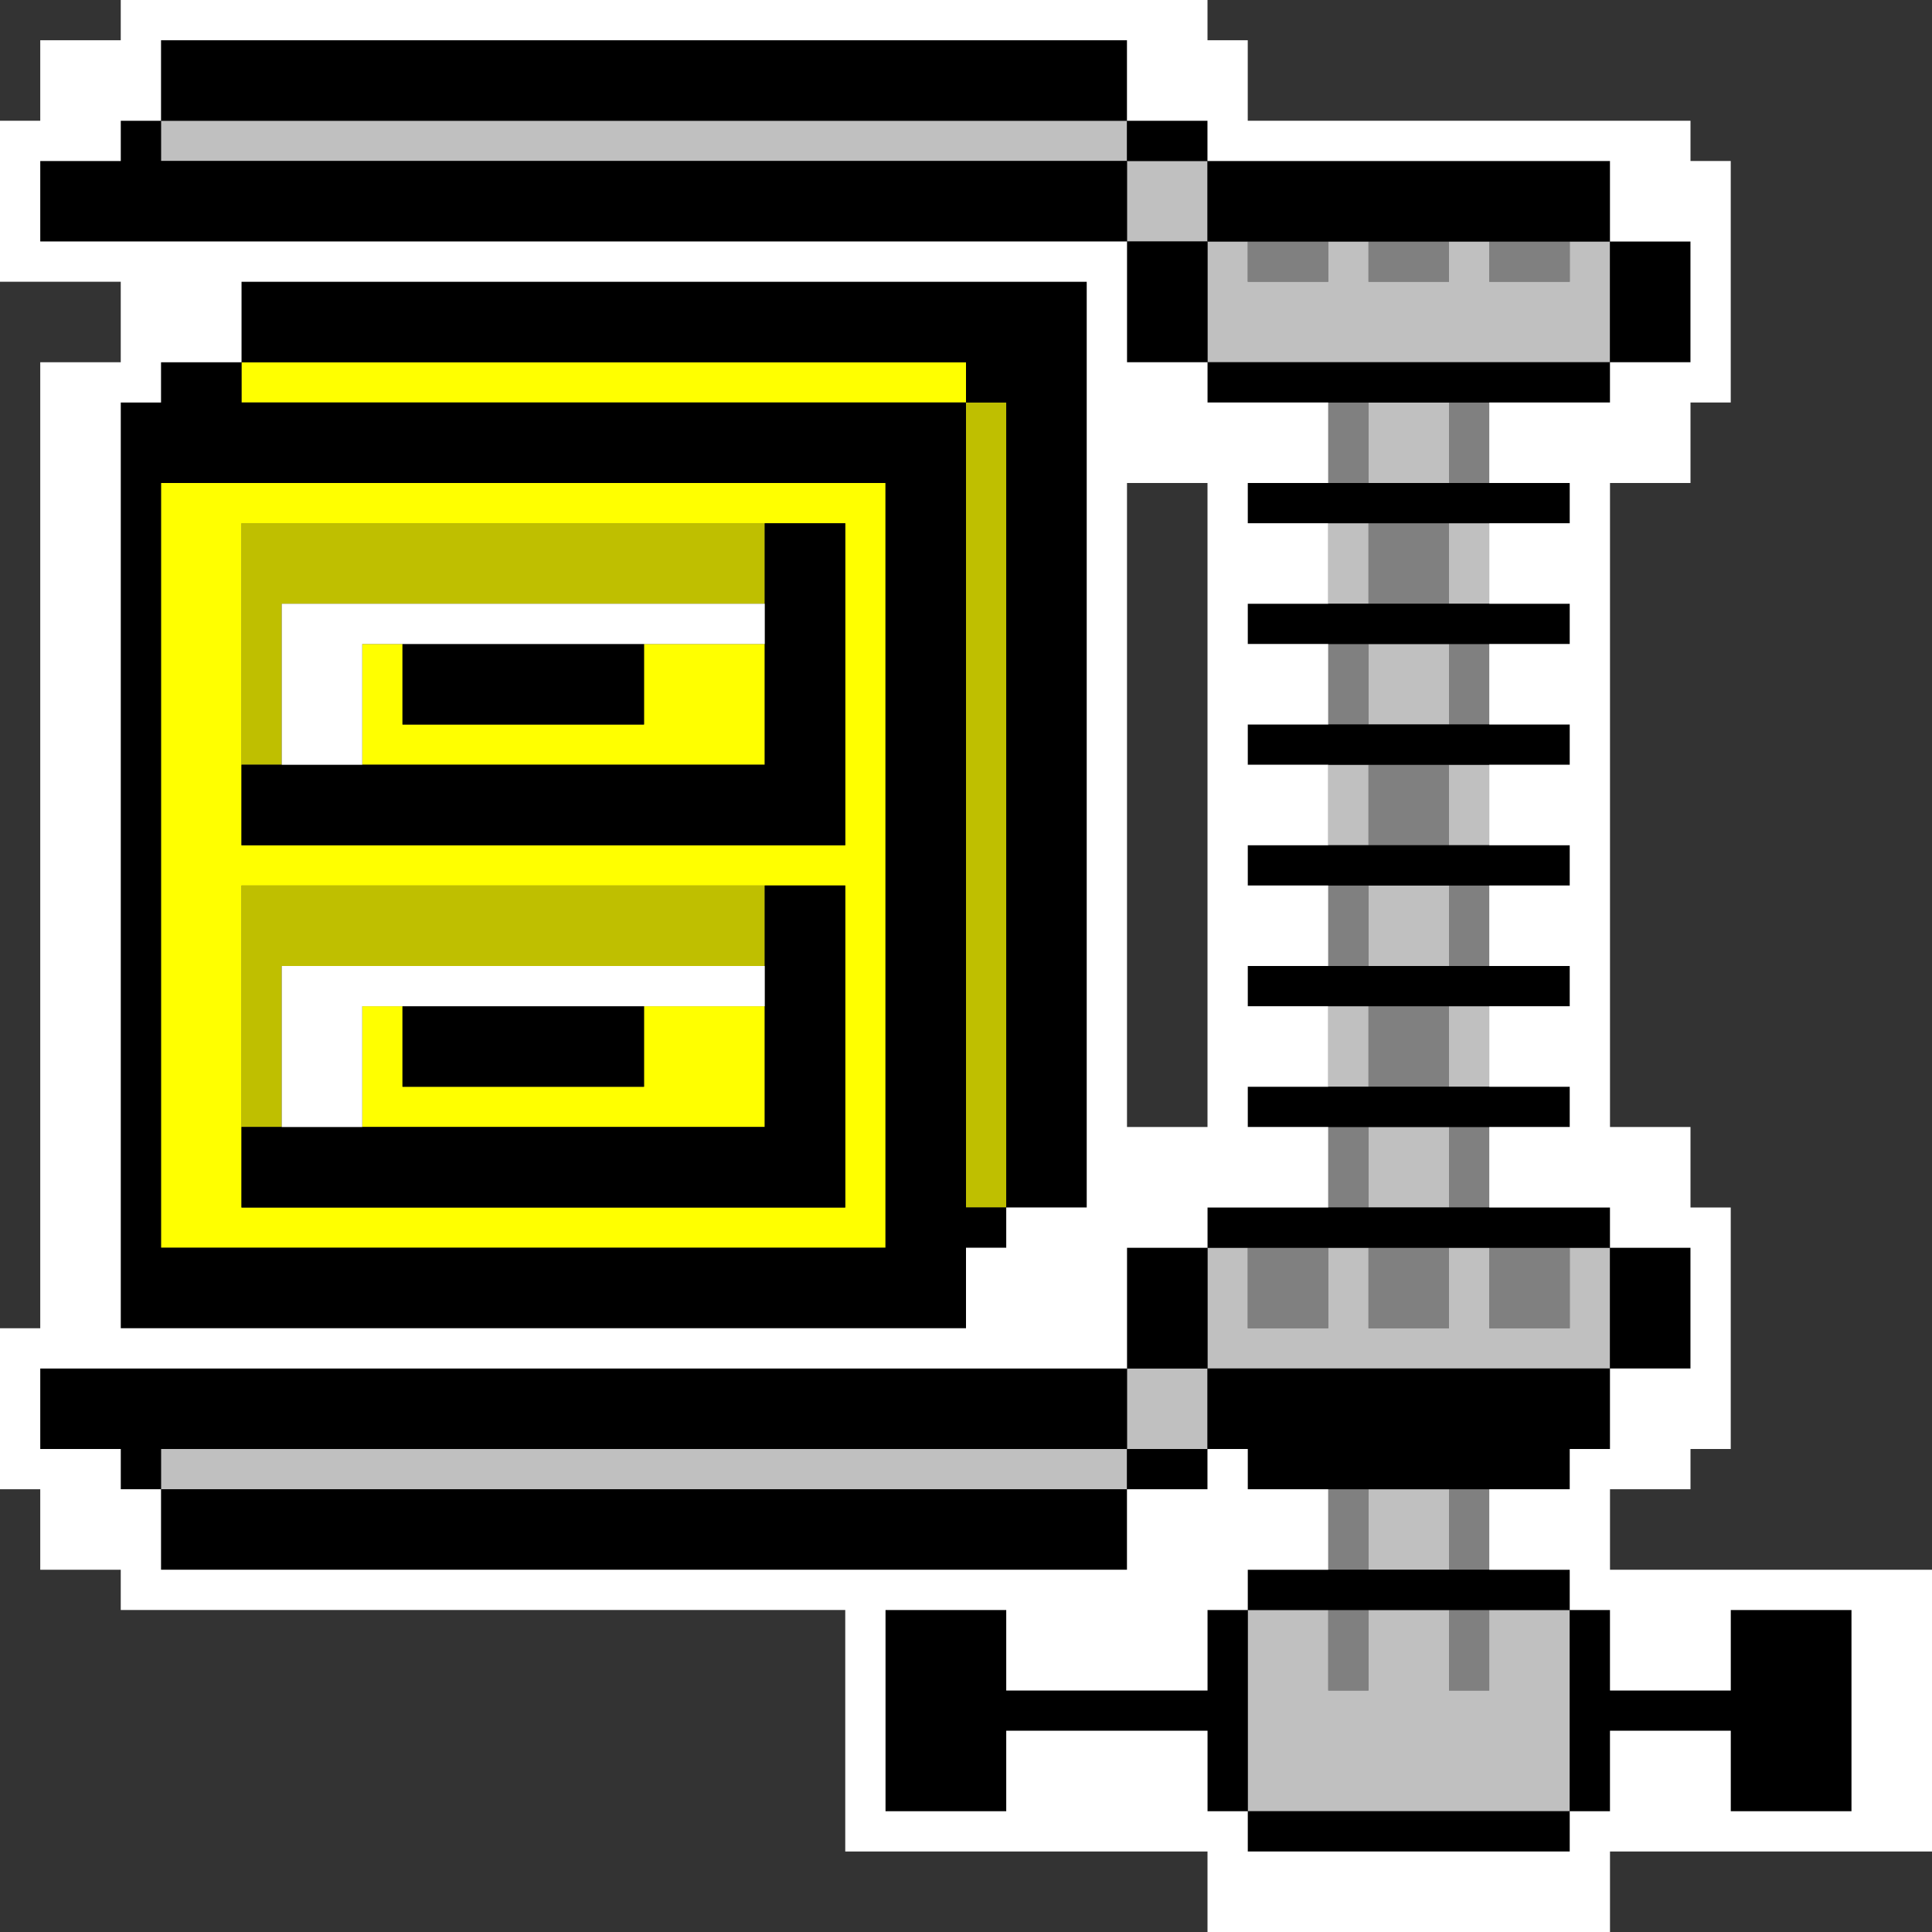
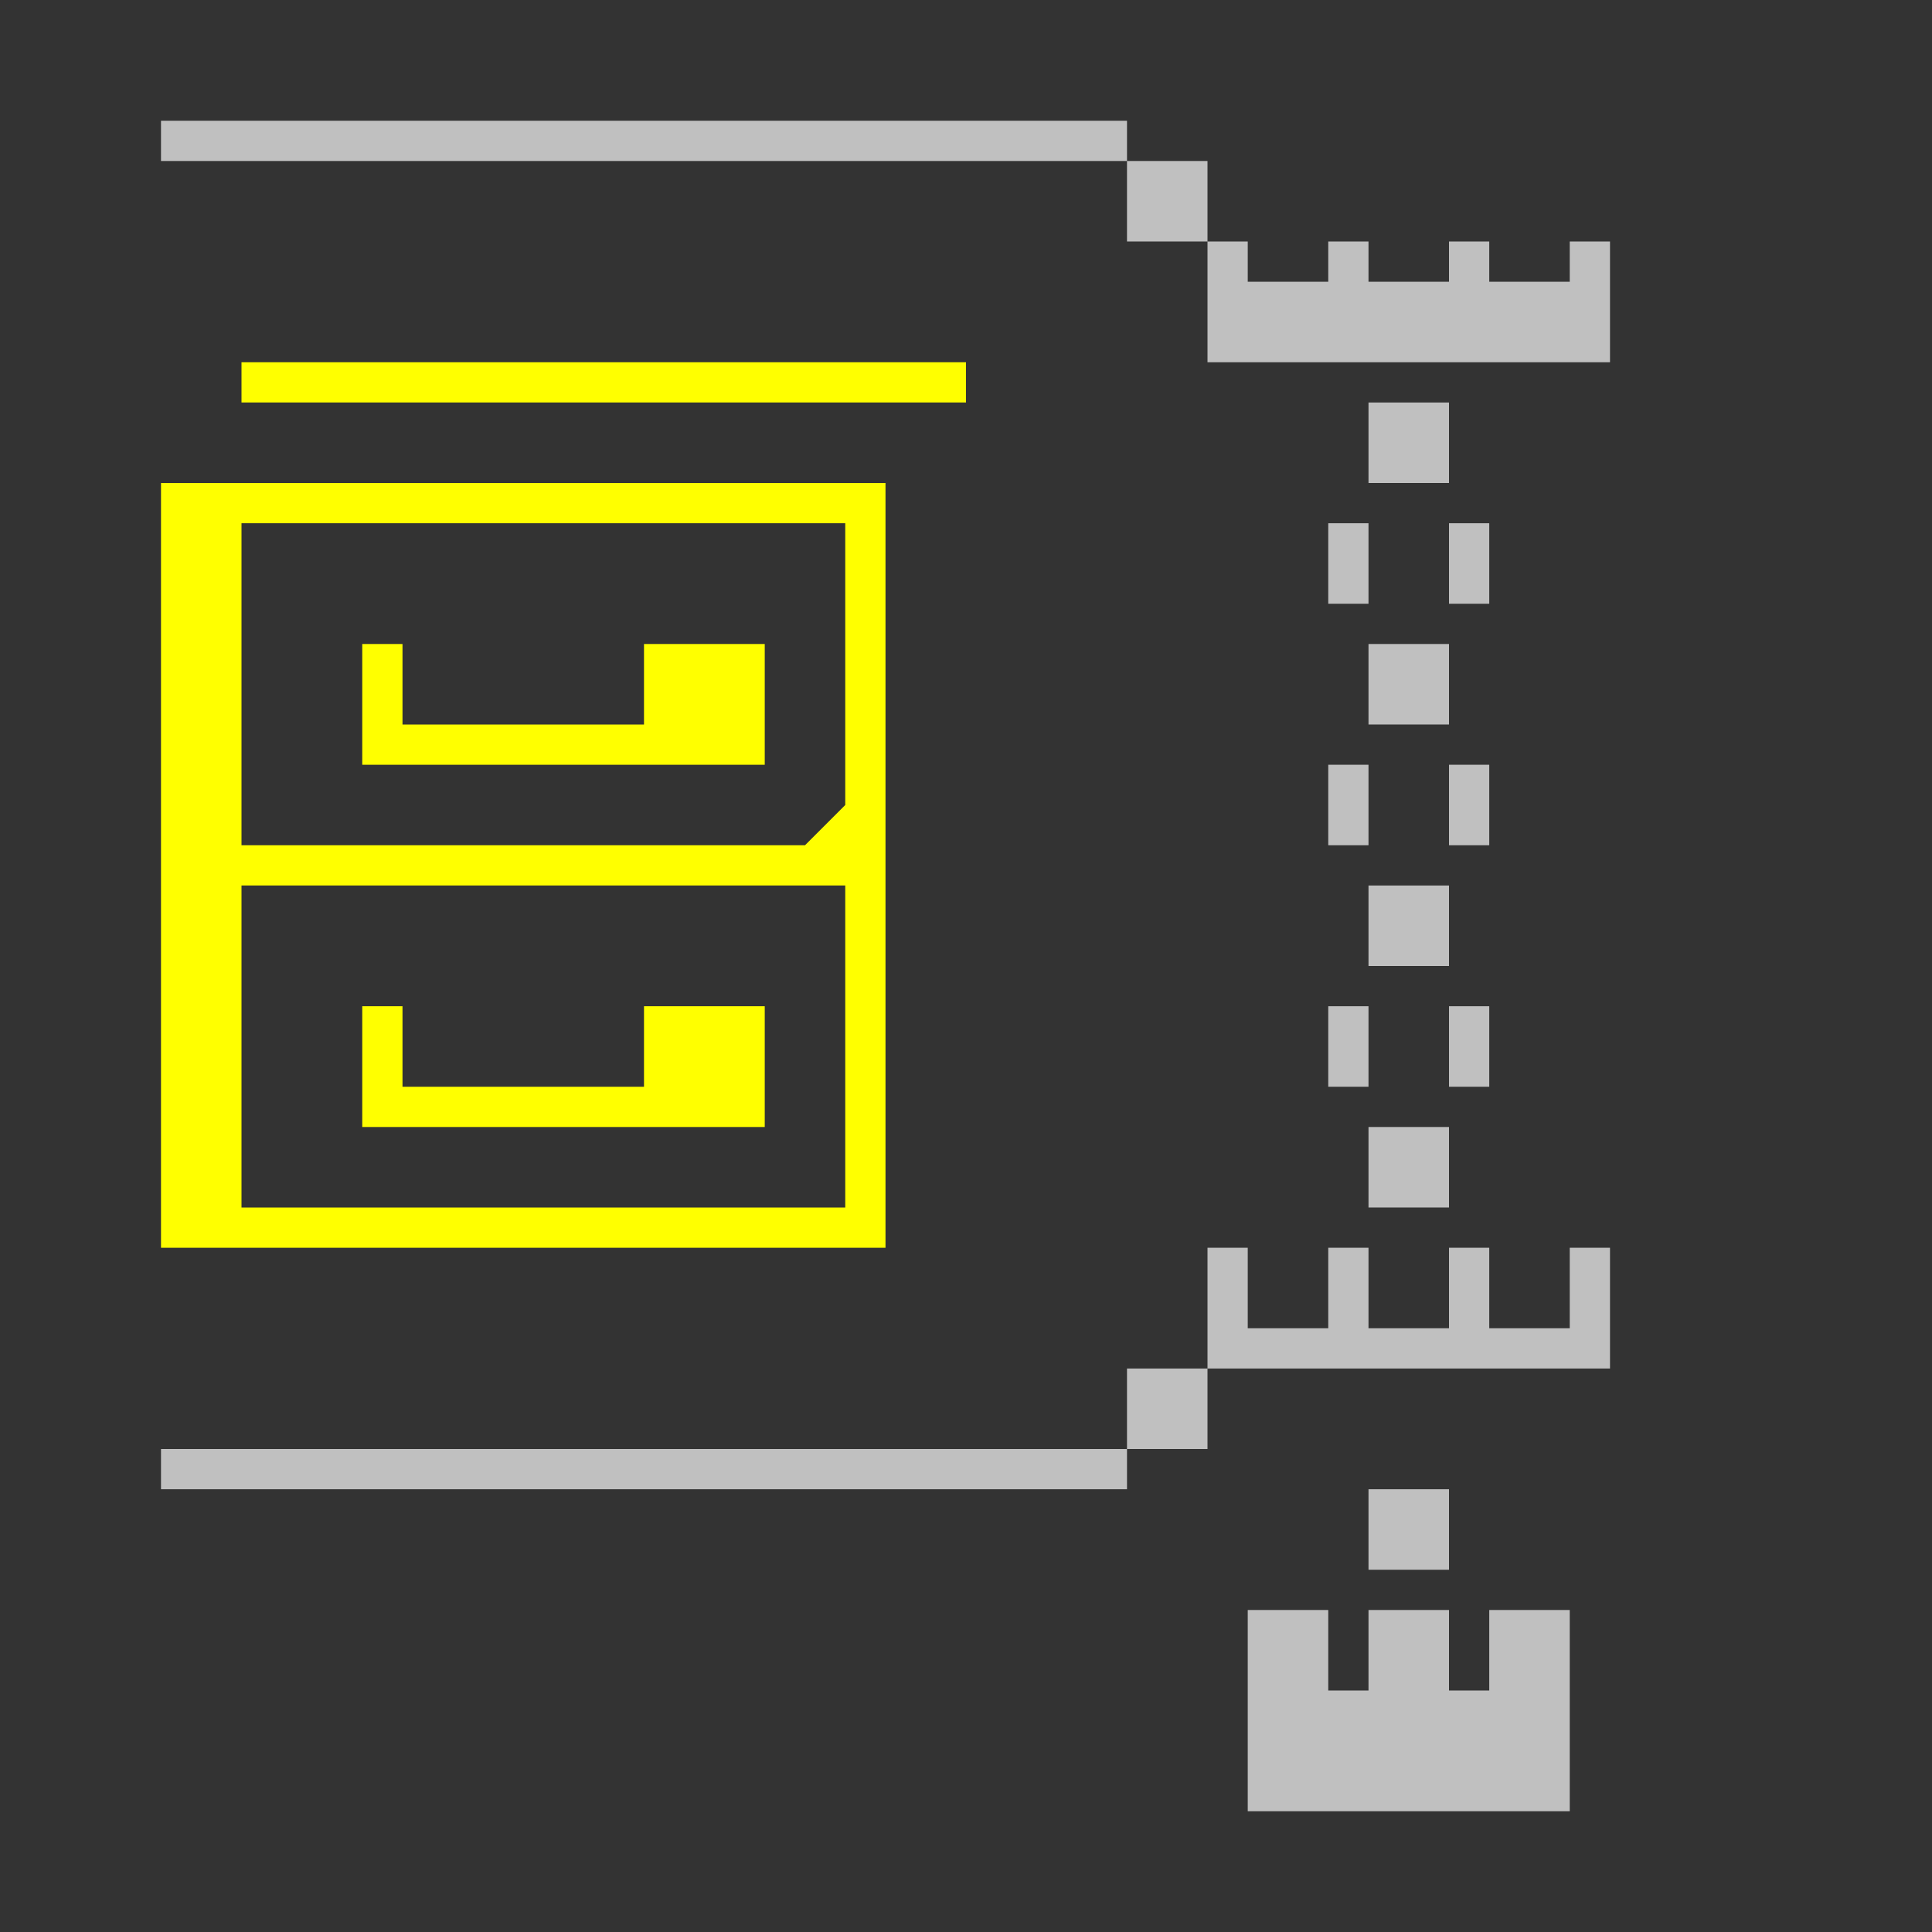
<svg xmlns="http://www.w3.org/2000/svg" height="960px" version="1.1" width="960px" id="svg3480">
  <rect width="100%" height="100%" fill="#333333" stroke="none" />
  <defs id="defs2" />
-   <path id="rect2240" d="M 480 200 L 480 220 L 480 240 L 480 260 L 480 280 L 480 300 L 480 320 L 480 340 L 480 360 L 480 380 L 480 400 L 480 420 L 480 440 L 480 460 L 480 480 L 480 500 L 480 520 L 480 540 L 480 560 L 480 580 L 480 600 L 500 600 L 500 580 L 500 560 L 500 540 L 500 520 L 500 500 L 500 480 L 500 460 L 500 440 L 500 420 L 500 400 L 500 380 L 500 360 L 500 340 L 500 320 L 500 300 L 500 280 L 500 260 L 500 240 L 500 220 L 500 200 L 480 200 z M 120 260 L 120 280 L 120 300 L 120 320 L 120 340 L 120 360 L 120 380 L 140 380 L 140 360 L 140 340 L 140 320 L 140 300 L 160 300 L 180 300 L 200 300 L 220 300 L 240 300 L 260 300 L 280 300 L 300 300 L 320 300 L 340 300 L 360 300 L 380 300 L 380 280 L 380 260 L 360 260 L 340 260 L 320 260 L 300 260 L 280 260 L 260 260 L 240 260 L 220 260 L 200 260 L 180 260 L 160 260 L 140 260 L 120 260 z M 120 440 L 120 460 L 120 480 L 120 500 L 120 520 L 120 540 L 120 560 L 140 560 L 140 540 L 140 520 L 140 500 L 140 480 L 160 480 L 180 480 L 200 480 L 220 480 L 240 480 L 260 480 L 280 480 L 300 480 L 320 480 L 340 480 L 360 480 L 380 480 L 380 460 L 380 440 L 360 440 L 340 440 L 320 440 L 300 440 L 280 440 L 260 440 L 240 440 L 220 440 L 200 440 L 180 440 L 160 440 L 140 440 L 120 440 z " style="fill:#bfbf00" />
-   <path id="rect2316" d="M 120 180 L 120 200 L 140 200 L 160 200 L 180 200 L 200 200 L 220 200 L 240 200 L 260 200 L 280 200 L 300 200 L 320 200 L 340 200 L 360 200 L 380 200 L 400 200 L 420 200 L 440 200 L 460 200 L 480 200 L 480 180 L 460 180 L 440 180 L 420 180 L 400 180 L 380 180 L 360 180 L 340 180 L 320 180 L 300 180 L 280 180 L 260 180 L 240 180 L 220 180 L 200 180 L 180 180 L 160 180 L 140 180 L 120 180 z M 80 240 L 80 260 L 80 280 L 80 300 L 80 320 L 80 340 L 80 360 L 80 380 L 80 400 L 80 420 L 80 440 L 80 460 L 80 480 L 80 500 L 80 520 L 80 540 L 80 560 L 80 580 L 80 600 L 80 620 L 100 620 L 120 620 L 140 620 L 160 620 L 180 620 L 200 620 L 220 620 L 240 620 L 260 620 L 280 620 L 300 620 L 320 620 L 340 620 L 360 620 L 380 620 L 400 620 L 420 620 L 440 620 L 440 600 L 440 580 L 440 560 L 440 540 L 440 520 L 440 500 L 440 480 L 440 460 L 440 440 L 440 420 L 440 400 L 440 380 L 440 360 L 440 340 L 440 320 L 440 300 L 440 280 L 440 260 L 440 240 L 420 240 L 400 240 L 380 240 L 360 240 L 340 240 L 320 240 L 300 240 L 280 240 L 260 240 L 240 240 L 220 240 L 200 240 L 180 240 L 160 240 L 140 240 L 120 240 L 100 240 L 80 240 z M 120 260 L 140 260 L 160 260 L 180 260 L 200 260 L 220 260 L 240 260 L 260 260 L 280 260 L 300 260 L 320 260 L 340 260 L 360 260 L 380 260 L 400 260 L 420 260 L 420 280 L 420 300 L 420 320 L 420 340 L 420 360 L 420 380 L 420 400 L 420 420 L 400 420 L 380 420 L 360 420 L 340 420 L 320 420 L 300 420 L 280 420 L 260 420 L 240 420 L 220 420 L 200 420 L 180 420 L 160 420 L 140 420 L 120 420 L 120 400 L 120 380 L 120 360 L 120 340 L 120 320 L 120 300 L 120 280 L 120 260 z M 180 320 L 180 340 L 180 360 L 180 380 L 200 380 L 220 380 L 240 380 L 260 380 L 280 380 L 300 380 L 320 380 L 340 380 L 360 380 L 380 380 L 380 360 L 380 340 L 380 320 L 360 320 L 340 320 L 320 320 L 320 340 L 320 360 L 300 360 L 280 360 L 260 360 L 240 360 L 220 360 L 200 360 L 200 340 L 200 320 L 180 320 z M 120 440 L 140 440 L 160 440 L 180 440 L 200 440 L 220 440 L 240 440 L 260 440 L 280 440 L 300 440 L 320 440 L 340 440 L 360 440 L 380 440 L 400 440 L 420 440 L 420 460 L 420 480 L 420 500 L 420 520 L 420 540 L 420 560 L 420 580 L 420 600 L 400 600 L 380 600 L 360 600 L 340 600 L 320 600 L 300 600 L 280 600 L 260 600 L 240 600 L 220 600 L 200 600 L 180 600 L 160 600 L 140 600 L 120 600 L 120 580 L 120 560 L 120 540 L 120 520 L 120 500 L 120 480 L 120 460 L 120 440 z M 180 500 L 180 520 L 180 540 L 180 560 L 200 560 L 220 560 L 240 560 L 260 560 L 280 560 L 300 560 L 320 560 L 340 560 L 360 560 L 380 560 L 380 540 L 380 520 L 380 500 L 360 500 L 340 500 L 320 500 L 320 520 L 320 540 L 300 540 L 280 540 L 260 540 L 240 540 L 220 540 L 200 540 L 200 520 L 200 500 L 180 500 z " style="fill:#ffff00" />
-   <path id="rect3200" d="M 620 120 L 620 140 L 640 140 L 660 140 L 660 120 L 640 120 L 620 120 z M 680 120 L 680 140 L 700 140 L 720 140 L 720 120 L 700 120 L 680 120 z M 740 120 L 740 140 L 760 140 L 780 140 L 780 120 L 760 120 L 740 120 z M 660 200 L 660 220 L 660 240 L 680 240 L 680 220 L 680 200 L 660 200 z M 720 200 L 720 220 L 720 240 L 740 240 L 740 220 L 740 200 L 720 200 z M 680 260 L 680 280 L 680 300 L 700 300 L 720 300 L 720 280 L 720 260 L 700 260 L 680 260 z M 660 320 L 660 340 L 660 360 L 680 360 L 680 340 L 680 320 L 660 320 z M 720 320 L 720 340 L 720 360 L 740 360 L 740 340 L 740 320 L 720 320 z M 680 380 L 680 400 L 680 420 L 700 420 L 720 420 L 720 400 L 720 380 L 700 380 L 680 380 z M 660 440 L 660 460 L 660 480 L 680 480 L 680 460 L 680 440 L 660 440 z M 720 440 L 720 460 L 720 480 L 740 480 L 740 460 L 740 440 L 720 440 z M 680 500 L 680 520 L 680 540 L 700 540 L 720 540 L 720 520 L 720 500 L 700 500 L 680 500 z M 660 560 L 660 580 L 660 600 L 680 600 L 680 580 L 680 560 L 660 560 z M 720 560 L 720 580 L 720 600 L 740 600 L 740 580 L 740 560 L 720 560 z M 620 620 L 620 640 L 620 660 L 640 660 L 660 660 L 660 640 L 660 620 L 640 620 L 620 620 z M 680 620 L 680 640 L 680 660 L 700 660 L 720 660 L 720 640 L 720 620 L 700 620 L 680 620 z M 740 620 L 740 640 L 740 660 L 760 660 L 780 660 L 780 640 L 780 620 L 760 620 L 740 620 z M 660 740 L 660 760 L 660 780 L 680 780 L 680 760 L 680 740 L 660 740 z M 720 740 L 720 760 L 720 780 L 740 780 L 740 760 L 740 740 L 720 740 z M 660 800 L 660 820 L 660 840 L 680 840 L 680 820 L 680 800 L 660 800 z M 720 800 L 720 820 L 720 840 L 740 840 L 740 820 L 740 800 L 720 800 z " style="fill:#808080" />
+   <path id="rect2316" d="M 120 180 L 120 200 L 140 200 L 160 200 L 180 200 L 200 200 L 220 200 L 240 200 L 260 200 L 280 200 L 300 200 L 320 200 L 340 200 L 360 200 L 380 200 L 400 200 L 420 200 L 440 200 L 460 200 L 480 200 L 480 180 L 460 180 L 440 180 L 420 180 L 400 180 L 380 180 L 360 180 L 340 180 L 320 180 L 300 180 L 280 180 L 260 180 L 240 180 L 220 180 L 200 180 L 180 180 L 160 180 L 140 180 L 120 180 z M 80 240 L 80 260 L 80 280 L 80 300 L 80 320 L 80 340 L 80 360 L 80 380 L 80 400 L 80 420 L 80 440 L 80 460 L 80 480 L 80 500 L 80 520 L 80 540 L 80 560 L 80 580 L 80 600 L 80 620 L 100 620 L 120 620 L 140 620 L 160 620 L 180 620 L 200 620 L 220 620 L 240 620 L 260 620 L 280 620 L 300 620 L 320 620 L 340 620 L 360 620 L 380 620 L 400 620 L 420 620 L 440 620 L 440 600 L 440 580 L 440 560 L 440 540 L 440 520 L 440 500 L 440 480 L 440 460 L 440 440 L 440 420 L 440 400 L 440 380 L 440 360 L 440 340 L 440 320 L 440 300 L 440 280 L 440 260 L 440 240 L 420 240 L 400 240 L 380 240 L 360 240 L 340 240 L 320 240 L 300 240 L 280 240 L 260 240 L 240 240 L 220 240 L 200 240 L 180 240 L 160 240 L 140 240 L 120 240 L 100 240 L 80 240 z M 120 260 L 140 260 L 160 260 L 180 260 L 200 260 L 220 260 L 240 260 L 260 260 L 280 260 L 300 260 L 320 260 L 340 260 L 360 260 L 380 260 L 400 260 L 420 260 L 420 280 L 420 300 L 420 320 L 420 340 L 420 360 L 420 380 L 420 400 L 400 420 L 380 420 L 360 420 L 340 420 L 320 420 L 300 420 L 280 420 L 260 420 L 240 420 L 220 420 L 200 420 L 180 420 L 160 420 L 140 420 L 120 420 L 120 400 L 120 380 L 120 360 L 120 340 L 120 320 L 120 300 L 120 280 L 120 260 z M 180 320 L 180 340 L 180 360 L 180 380 L 200 380 L 220 380 L 240 380 L 260 380 L 280 380 L 300 380 L 320 380 L 340 380 L 360 380 L 380 380 L 380 360 L 380 340 L 380 320 L 360 320 L 340 320 L 320 320 L 320 340 L 320 360 L 300 360 L 280 360 L 260 360 L 240 360 L 220 360 L 200 360 L 200 340 L 200 320 L 180 320 z M 120 440 L 140 440 L 160 440 L 180 440 L 200 440 L 220 440 L 240 440 L 260 440 L 280 440 L 300 440 L 320 440 L 340 440 L 360 440 L 380 440 L 400 440 L 420 440 L 420 460 L 420 480 L 420 500 L 420 520 L 420 540 L 420 560 L 420 580 L 420 600 L 400 600 L 380 600 L 360 600 L 340 600 L 320 600 L 300 600 L 280 600 L 260 600 L 240 600 L 220 600 L 200 600 L 180 600 L 160 600 L 140 600 L 120 600 L 120 580 L 120 560 L 120 540 L 120 520 L 120 500 L 120 480 L 120 460 L 120 440 z M 180 500 L 180 520 L 180 540 L 180 560 L 200 560 L 220 560 L 240 560 L 260 560 L 280 560 L 300 560 L 320 560 L 340 560 L 360 560 L 380 560 L 380 540 L 380 520 L 380 500 L 360 500 L 340 500 L 320 500 L 320 520 L 320 540 L 300 540 L 280 540 L 260 540 L 240 540 L 220 540 L 200 540 L 200 520 L 200 500 L 180 500 z " style="fill:#ffff00" />
  <path id="rect3366" d="M 80 60 L 80 80 L 100 80 L 120 80 L 140 80 L 160 80 L 180 80 L 200 80 L 220 80 L 240 80 L 260 80 L 280 80 L 300 80 L 320 80 L 340 80 L 360 80 L 380 80 L 400 80 L 420 80 L 440 80 L 460 80 L 480 80 L 500 80 L 520 80 L 540 80 L 560 80 L 560 60 L 540 60 L 520 60 L 500 60 L 480 60 L 460 60 L 440 60 L 420 60 L 400 60 L 380 60 L 360 60 L 340 60 L 320 60 L 300 60 L 280 60 L 260 60 L 240 60 L 220 60 L 200 60 L 180 60 L 160 60 L 140 60 L 120 60 L 100 60 L 80 60 z M 560 80 L 560 100 L 560 120 L 580 120 L 600 120 L 600 100 L 600 80 L 580 80 L 560 80 z M 600 120 L 600 140 L 600 160 L 600 180 L 620 180 L 640 180 L 660 180 L 680 180 L 700 180 L 720 180 L 740 180 L 760 180 L 780 180 L 800 180 L 800 160 L 800 140 L 800 120 L 780 120 L 780 140 L 760 140 L 740 140 L 740 120 L 720 120 L 720 140 L 700 140 L 680 140 L 680 120 L 660 120 L 660 140 L 640 140 L 620 140 L 620 120 L 600 120 z M 680 200 L 680 220 L 680 240 L 700 240 L 720 240 L 720 220 L 720 200 L 700 200 L 680 200 z M 660 260 L 660 280 L 660 300 L 680 300 L 680 280 L 680 260 L 660 260 z M 720 260 L 720 280 L 720 300 L 740 300 L 740 280 L 740 260 L 720 260 z M 680 320 L 680 340 L 680 360 L 700 360 L 720 360 L 720 340 L 720 320 L 700 320 L 680 320 z M 660 380 L 660 400 L 660 420 L 680 420 L 680 400 L 680 380 L 660 380 z M 720 380 L 720 400 L 720 420 L 740 420 L 740 400 L 740 380 L 720 380 z M 680 440 L 680 460 L 680 480 L 700 480 L 720 480 L 720 460 L 720 440 L 700 440 L 680 440 z M 660 500 L 660 520 L 660 540 L 680 540 L 680 520 L 680 500 L 660 500 z M 720 500 L 720 520 L 720 540 L 740 540 L 740 520 L 740 500 L 720 500 z M 680 560 L 680 580 L 680 600 L 700 600 L 720 600 L 720 580 L 720 560 L 700 560 L 680 560 z M 600 620 L 600 640 L 600 660 L 600 680 L 620 680 L 640 680 L 660 680 L 680 680 L 700 680 L 720 680 L 740 680 L 760 680 L 780 680 L 800 680 L 800 660 L 800 640 L 800 620 L 780 620 L 780 640 L 780 660 L 760 660 L 740 660 L 740 640 L 740 620 L 720 620 L 720 640 L 720 660 L 700 660 L 680 660 L 680 640 L 680 620 L 660 620 L 660 640 L 660 660 L 640 660 L 620 660 L 620 640 L 620 620 L 600 620 z M 600 680 L 580 680 L 560 680 L 560 700 L 560 720 L 580 720 L 600 720 L 600 700 L 600 680 z M 560 720 L 540 720 L 520 720 L 500 720 L 480 720 L 460 720 L 440 720 L 420 720 L 400 720 L 380 720 L 360 720 L 340 720 L 320 720 L 300 720 L 280 720 L 260 720 L 240 720 L 220 720 L 200 720 L 180 720 L 160 720 L 140 720 L 120 720 L 100 720 L 80 720 L 80 740 L 100 740 L 120 740 L 140 740 L 160 740 L 180 740 L 200 740 L 220 740 L 240 740 L 260 740 L 280 740 L 300 740 L 320 740 L 340 740 L 360 740 L 380 740 L 400 740 L 420 740 L 440 740 L 460 740 L 480 740 L 500 740 L 520 740 L 540 740 L 560 740 L 560 720 z M 680 740 L 680 760 L 680 780 L 700 780 L 720 780 L 720 760 L 720 740 L 700 740 L 680 740 z M 620 800 L 620 820 L 620 840 L 620 860 L 620 880 L 620 900 L 640 900 L 660 900 L 680 900 L 700 900 L 720 900 L 740 900 L 760 900 L 780 900 L 780 880 L 780 860 L 780 840 L 780 820 L 780 800 L 760 800 L 740 800 L 740 820 L 740 840 L 720 840 L 720 820 L 720 800 L 700 800 L 680 800 L 680 820 L 680 840 L 660 840 L 660 820 L 660 800 L 640 800 L 620 800 z " style="fill:#c0c0c0" />
-   <path id="rect3420" d="M 80 20 L 80 40 L 80 60 L 100 60 L 120 60 L 140 60 L 160 60 L 180 60 L 200 60 L 220 60 L 240 60 L 260 60 L 280 60 L 300 60 L 320 60 L 340 60 L 360 60 L 380 60 L 400 60 L 420 60 L 440 60 L 460 60 L 480 60 L 500 60 L 520 60 L 540 60 L 560 60 L 560 40 L 560 20 L 540 20 L 520 20 L 500 20 L 480 20 L 460 20 L 440 20 L 420 20 L 400 20 L 380 20 L 360 20 L 340 20 L 320 20 L 300 20 L 280 20 L 260 20 L 240 20 L 220 20 L 200 20 L 180 20 L 160 20 L 140 20 L 120 20 L 100 20 L 80 20 z M 560 60 L 560 80 L 580 80 L 600 80 L 600 60 L 580 60 L 560 60 z M 600 80 L 600 100 L 600 120 L 620 120 L 640 120 L 660 120 L 680 120 L 700 120 L 720 120 L 740 120 L 760 120 L 780 120 L 800 120 L 800 100 L 800 80 L 780 80 L 760 80 L 740 80 L 720 80 L 700 80 L 680 80 L 660 80 L 640 80 L 620 80 L 600 80 z M 800 120 L 800 140 L 800 160 L 800 180 L 820 180 L 840 180 L 840 160 L 840 140 L 840 120 L 820 120 L 800 120 z M 800 180 L 780 180 L 760 180 L 740 180 L 720 180 L 700 180 L 680 180 L 660 180 L 640 180 L 620 180 L 600 180 L 600 200 L 620 200 L 640 200 L 660 200 L 680 200 L 700 200 L 720 200 L 740 200 L 760 200 L 780 200 L 800 200 L 800 180 z M 600 180 L 600 160 L 600 140 L 600 120 L 580 120 L 560 120 L 560 140 L 560 160 L 560 180 L 580 180 L 600 180 z M 560 120 L 560 100 L 560 80 L 540 80 L 520 80 L 500 80 L 480 80 L 460 80 L 440 80 L 420 80 L 400 80 L 380 80 L 360 80 L 340 80 L 320 80 L 300 80 L 280 80 L 260 80 L 240 80 L 220 80 L 200 80 L 180 80 L 160 80 L 140 80 L 120 80 L 100 80 L 80 80 L 80 60 L 60 60 L 60 80 L 40 80 L 20 80 L 20 100 L 20 120 L 40 120 L 60 120 L 80 120 L 100 120 L 120 120 L 140 120 L 160 120 L 180 120 L 200 120 L 220 120 L 240 120 L 260 120 L 280 120 L 300 120 L 320 120 L 340 120 L 360 120 L 380 120 L 400 120 L 420 120 L 440 120 L 460 120 L 480 120 L 500 120 L 520 120 L 540 120 L 560 120 z M 120 140 L 120 160 L 120 180 L 140 180 L 160 180 L 180 180 L 200 180 L 220 180 L 240 180 L 260 180 L 280 180 L 300 180 L 320 180 L 340 180 L 360 180 L 380 180 L 400 180 L 420 180 L 440 180 L 460 180 L 480 180 L 480 200 L 500 200 L 500 220 L 500 240 L 500 260 L 500 280 L 500 300 L 500 320 L 500 340 L 500 360 L 500 380 L 500 400 L 500 420 L 500 440 L 500 460 L 500 480 L 500 500 L 500 520 L 500 540 L 500 560 L 500 580 L 500 600 L 520 600 L 540 600 L 540 580 L 540 560 L 540 540 L 540 520 L 540 500 L 540 480 L 540 460 L 540 440 L 540 420 L 540 400 L 540 380 L 540 360 L 540 340 L 540 320 L 540 300 L 540 280 L 540 260 L 540 240 L 540 220 L 540 200 L 540 180 L 540 160 L 540 140 L 520 140 L 500 140 L 480 140 L 460 140 L 440 140 L 420 140 L 400 140 L 380 140 L 360 140 L 340 140 L 320 140 L 300 140 L 280 140 L 260 140 L 240 140 L 220 140 L 200 140 L 180 140 L 160 140 L 140 140 L 120 140 z M 500 600 L 480 600 L 480 580 L 480 560 L 480 540 L 480 520 L 480 500 L 480 480 L 480 460 L 480 440 L 480 420 L 480 400 L 480 380 L 480 360 L 480 340 L 480 320 L 480 300 L 480 280 L 480 260 L 480 240 L 480 220 L 480 200 L 460 200 L 440 200 L 420 200 L 400 200 L 380 200 L 360 200 L 340 200 L 320 200 L 300 200 L 280 200 L 260 200 L 240 200 L 220 200 L 200 200 L 180 200 L 160 200 L 140 200 L 120 200 L 120 180 L 100 180 L 80 180 L 80 200 L 60 200 L 60 220 L 60 240 L 60 260 L 60 280 L 60 300 L 60 320 L 60 340 L 60 360 L 60 380 L 60 400 L 60 420 L 60 440 L 60 460 L 60 480 L 60 500 L 60 520 L 60 540 L 60 560 L 60 580 L 60 600 L 60 620 L 60 640 L 60 660 L 80 660 L 100 660 L 120 660 L 140 660 L 160 660 L 180 660 L 200 660 L 220 660 L 240 660 L 260 660 L 280 660 L 300 660 L 320 660 L 340 660 L 360 660 L 380 660 L 400 660 L 420 660 L 440 660 L 460 660 L 480 660 L 480 640 L 480 620 L 500 620 L 500 600 z M 80 240 L 100 240 L 120 240 L 140 240 L 160 240 L 180 240 L 200 240 L 220 240 L 240 240 L 260 240 L 280 240 L 300 240 L 320 240 L 340 240 L 360 240 L 380 240 L 400 240 L 420 240 L 440 240 L 440 260 L 440 280 L 440 300 L 440 320 L 440 340 L 440 360 L 440 380 L 440 400 L 440 420 L 440 440 L 440 460 L 440 480 L 440 500 L 440 520 L 440 540 L 440 560 L 440 580 L 440 600 L 440 620 L 420 620 L 400 620 L 380 620 L 360 620 L 340 620 L 320 620 L 300 620 L 280 620 L 260 620 L 240 620 L 220 620 L 200 620 L 180 620 L 160 620 L 140 620 L 120 620 L 100 620 L 80 620 L 80 600 L 80 580 L 80 560 L 80 540 L 80 520 L 80 500 L 80 480 L 80 460 L 80 440 L 80 420 L 80 400 L 80 380 L 80 360 L 80 340 L 80 320 L 80 300 L 80 280 L 80 260 L 80 240 z M 620 240 L 620 260 L 640 260 L 660 260 L 680 260 L 700 260 L 720 260 L 740 260 L 760 260 L 780 260 L 780 240 L 760 240 L 740 240 L 720 240 L 700 240 L 680 240 L 660 240 L 640 240 L 620 240 z M 380 260 L 380 280 L 380 300 L 380 320 L 380 340 L 380 360 L 380 380 L 360 380 L 340 380 L 320 380 L 300 380 L 280 380 L 260 380 L 240 380 L 220 380 L 200 380 L 180 380 L 160 380 L 140 380 L 120 380 L 120 400 L 120 420 L 140 420 L 160 420 L 180 420 L 200 420 L 220 420 L 240 420 L 260 420 L 280 420 L 300 420 L 320 420 L 340 420 L 360 420 L 380 420 L 400 420 L 420 420 L 420 400 L 420 380 L 420 360 L 420 340 L 420 320 L 420 300 L 420 280 L 420 260 L 400 260 L 380 260 z M 620 300 L 620 320 L 640 320 L 660 320 L 680 320 L 700 320 L 720 320 L 740 320 L 760 320 L 780 320 L 780 300 L 760 300 L 740 300 L 720 300 L 700 300 L 680 300 L 660 300 L 640 300 L 620 300 z M 200 320 L 200 340 L 200 360 L 220 360 L 240 360 L 260 360 L 280 360 L 300 360 L 320 360 L 320 340 L 320 320 L 300 320 L 280 320 L 260 320 L 240 320 L 220 320 L 200 320 z M 620 360 L 620 380 L 640 380 L 660 380 L 680 380 L 700 380 L 720 380 L 740 380 L 760 380 L 780 380 L 780 360 L 760 360 L 740 360 L 720 360 L 700 360 L 680 360 L 660 360 L 640 360 L 620 360 z M 620 420 L 620 440 L 640 440 L 660 440 L 680 440 L 700 440 L 720 440 L 740 440 L 760 440 L 780 440 L 780 420 L 760 420 L 740 420 L 720 420 L 700 420 L 680 420 L 660 420 L 640 420 L 620 420 z M 380 440 L 380 460 L 380 480 L 380 500 L 380 520 L 380 540 L 380 560 L 360 560 L 340 560 L 320 560 L 300 560 L 280 560 L 260 560 L 240 560 L 220 560 L 200 560 L 180 560 L 160 560 L 140 560 L 120 560 L 120 580 L 120 600 L 140 600 L 160 600 L 180 600 L 200 600 L 220 600 L 240 600 L 260 600 L 280 600 L 300 600 L 320 600 L 340 600 L 360 600 L 380 600 L 400 600 L 420 600 L 420 580 L 420 560 L 420 540 L 420 520 L 420 500 L 420 480 L 420 460 L 420 440 L 400 440 L 380 440 z M 620 480 L 620 500 L 640 500 L 660 500 L 680 500 L 700 500 L 720 500 L 740 500 L 760 500 L 780 500 L 780 480 L 760 480 L 740 480 L 720 480 L 700 480 L 680 480 L 660 480 L 640 480 L 620 480 z M 200 500 L 200 520 L 200 540 L 220 540 L 240 540 L 260 540 L 280 540 L 300 540 L 320 540 L 320 520 L 320 500 L 300 500 L 280 500 L 260 500 L 240 500 L 220 500 L 200 500 z M 620 540 L 620 560 L 640 560 L 660 560 L 680 560 L 700 560 L 720 560 L 740 560 L 760 560 L 780 560 L 780 540 L 760 540 L 740 540 L 720 540 L 700 540 L 680 540 L 660 540 L 640 540 L 620 540 z M 600 600 L 600 620 L 620 620 L 640 620 L 660 620 L 680 620 L 700 620 L 720 620 L 740 620 L 760 620 L 780 620 L 800 620 L 800 600 L 780 600 L 760 600 L 740 600 L 720 600 L 700 600 L 680 600 L 660 600 L 640 600 L 620 600 L 600 600 z M 800 620 L 800 640 L 800 660 L 800 680 L 820 680 L 840 680 L 840 660 L 840 640 L 840 620 L 820 620 L 800 620 z M 800 680 L 780 680 L 760 680 L 740 680 L 720 680 L 700 680 L 680 680 L 660 680 L 640 680 L 620 680 L 600 680 L 600 700 L 600 720 L 620 720 L 620 740 L 640 740 L 660 740 L 680 740 L 700 740 L 720 740 L 740 740 L 760 740 L 780 740 L 780 720 L 800 720 L 800 700 L 800 680 z M 600 720 L 580 720 L 560 720 L 560 740 L 580 740 L 600 740 L 600 720 z M 560 740 L 540 740 L 520 740 L 500 740 L 480 740 L 460 740 L 440 740 L 420 740 L 400 740 L 380 740 L 360 740 L 340 740 L 320 740 L 300 740 L 280 740 L 260 740 L 240 740 L 220 740 L 200 740 L 180 740 L 160 740 L 140 740 L 120 740 L 100 740 L 80 740 L 80 760 L 80 780 L 100 780 L 120 780 L 140 780 L 160 780 L 180 780 L 200 780 L 220 780 L 240 780 L 260 780 L 280 780 L 300 780 L 320 780 L 340 780 L 360 780 L 380 780 L 400 780 L 420 780 L 440 780 L 460 780 L 480 780 L 500 780 L 520 780 L 540 780 L 560 780 L 560 760 L 560 740 z M 80 740 L 80 720 L 100 720 L 120 720 L 140 720 L 160 720 L 180 720 L 200 720 L 220 720 L 240 720 L 260 720 L 280 720 L 300 720 L 320 720 L 340 720 L 360 720 L 380 720 L 400 720 L 420 720 L 440 720 L 460 720 L 480 720 L 500 720 L 520 720 L 540 720 L 560 720 L 560 700 L 560 680 L 540 680 L 520 680 L 500 680 L 480 680 L 460 680 L 440 680 L 420 680 L 400 680 L 380 680 L 360 680 L 340 680 L 320 680 L 300 680 L 280 680 L 260 680 L 240 680 L 220 680 L 200 680 L 180 680 L 160 680 L 140 680 L 120 680 L 100 680 L 80 680 L 60 680 L 40 680 L 20 680 L 20 700 L 20 720 L 40 720 L 60 720 L 60 740 L 80 740 z M 560 680 L 580 680 L 600 680 L 600 660 L 600 640 L 600 620 L 580 620 L 560 620 L 560 640 L 560 660 L 560 680 z M 620 780 L 620 800 L 640 800 L 660 800 L 680 800 L 700 800 L 720 800 L 740 800 L 760 800 L 780 800 L 780 780 L 760 780 L 740 780 L 720 780 L 700 780 L 680 780 L 660 780 L 640 780 L 620 780 z M 780 800 L 780 820 L 780 840 L 780 860 L 780 880 L 780 900 L 800 900 L 800 880 L 800 860 L 820 860 L 840 860 L 860 860 L 860 880 L 860 900 L 880 900 L 900 900 L 920 900 L 920 880 L 920 860 L 920 840 L 920 820 L 920 800 L 900 800 L 880 800 L 860 800 L 860 820 L 860 840 L 840 840 L 820 840 L 800 840 L 800 820 L 800 800 L 780 800 z M 780 900 L 760 900 L 740 900 L 720 900 L 700 900 L 680 900 L 660 900 L 640 900 L 620 900 L 620 920 L 640 920 L 660 920 L 680 920 L 700 920 L 720 920 L 740 920 L 760 920 L 780 920 L 780 900 z M 620 900 L 620 880 L 620 860 L 620 840 L 620 820 L 620 800 L 600 800 L 600 820 L 600 840 L 580 840 L 560 840 L 540 840 L 520 840 L 500 840 L 500 820 L 500 800 L 480 800 L 460 800 L 440 800 L 440 820 L 440 840 L 440 860 L 440 880 L 440 900 L 460 900 L 480 900 L 500 900 L 500 880 L 500 860 L 520 860 L 540 860 L 560 860 L 580 860 L 600 860 L 600 880 L 600 900 L 620 900 z " style="fill:#000000" />
-   <path id="rect3478" d="M 60 0 L 60 20 L 40 20 L 20 20 L 20 40 L 20 60 L 0 60 L 0 80 L 0 100 L 0 120 L 0 140 L 20 140 L 40 140 L 60 140 L 60 160 L 60 180 L 40 180 L 20 180 L 20 200 L 20 220 L 20 240 L 20 260 L 20 280 L 20 300 L 20 320 L 20 340 L 20 360 L 20 380 L 20 400 L 20 420 L 20 440 L 20 460 L 20 480 L 20 500 L 20 520 L 20 540 L 20 560 L 20 580 L 20 600 L 20 620 L 20 640 L 20 660 L 0 660 L 0 680 L 0 700 L 0 720 L 0 740 L 20 740 L 20 760 L 20 780 L 40 780 L 60 780 L 60 800 L 80 800 L 100 800 L 120 800 L 140 800 L 160 800 L 180 800 L 200 800 L 220 800 L 240 800 L 260 800 L 280 800 L 300 800 L 320 800 L 340 800 L 360 800 L 380 800 L 400 800 L 420 800 L 420 820 L 420 840 L 420 860 L 420 880 L 420 900 L 420 920 L 440 920 L 460 920 L 480 920 L 500 920 L 520 920 L 540 920 L 560 920 L 580 920 L 600 920 L 600 940 L 600 960 L 620 960 L 640 960 L 660 960 L 680 960 L 700 960 L 720 960 L 740 960 L 760 960 L 780 960 L 800 960 L 800 940 L 800 920 L 820 920 L 840 920 L 860 920 L 880 920 L 900 920 L 920 920 L 940 920 L 960 920 L 960 900 L 960 880 L 960 860 L 960 840 L 960 820 L 960 800 L 960 780 L 940 780 L 920 780 L 900 780 L 880 780 L 860 780 L 840 780 L 820 780 L 800 780 L 800 760 L 800 740 L 820 740 L 840 740 L 840 720 L 860 720 L 860 700 L 860 680 L 860 660 L 860 640 L 860 620 L 860 600 L 840 600 L 840 580 L 840 560 L 820 560 L 800 560 L 800 540 L 800 520 L 800 500 L 800 480 L 800 460 L 800 440 L 800 420 L 800 400 L 800 380 L 800 360 L 800 340 L 800 320 L 800 300 L 800 280 L 800 260 L 800 240 L 820 240 L 840 240 L 840 220 L 840 200 L 860 200 L 860 180 L 860 160 L 860 140 L 860 120 L 860 100 L 860 80 L 840 80 L 840 60 L 820 60 L 800 60 L 780 60 L 760 60 L 740 60 L 720 60 L 700 60 L 680 60 L 660 60 L 640 60 L 620 60 L 620 40 L 620 20 L 600 20 L 600 0 L 580 0 L 560 0 L 540 0 L 520 0 L 500 0 L 480 0 L 460 0 L 440 0 L 420 0 L 400 0 L 380 0 L 360 0 L 340 0 L 320 0 L 300 0 L 280 0 L 260 0 L 240 0 L 220 0 L 200 0 L 180 0 L 160 0 L 140 0 L 120 0 L 100 0 L 80 0 L 60 0 z M 80 20 L 100 20 L 120 20 L 140 20 L 160 20 L 180 20 L 200 20 L 220 20 L 240 20 L 260 20 L 280 20 L 300 20 L 320 20 L 340 20 L 360 20 L 380 20 L 400 20 L 420 20 L 440 20 L 460 20 L 480 20 L 500 20 L 520 20 L 540 20 L 560 20 L 560 40 L 560 60 L 580 60 L 600 60 L 600 80 L 620 80 L 640 80 L 660 80 L 680 80 L 700 80 L 720 80 L 740 80 L 760 80 L 780 80 L 800 80 L 800 100 L 800 120 L 820 120 L 840 120 L 840 140 L 840 160 L 840 180 L 820 180 L 800 180 L 800 200 L 780 200 L 760 200 L 740 200 L 740 220 L 740 240 L 760 240 L 780 240 L 780 260 L 760 260 L 740 260 L 740 280 L 740 300 L 760 300 L 780 300 L 780 320 L 760 320 L 740 320 L 740 340 L 740 360 L 760 360 L 780 360 L 780 380 L 760 380 L 740 380 L 740 400 L 740 420 L 760 420 L 780 420 L 780 440 L 760 440 L 740 440 L 740 460 L 740 480 L 760 480 L 780 480 L 780 500 L 760 500 L 740 500 L 740 520 L 740 540 L 760 540 L 780 540 L 780 560 L 760 560 L 740 560 L 740 580 L 740 600 L 760 600 L 780 600 L 800 600 L 800 620 L 820 620 L 840 620 L 840 640 L 840 660 L 840 680 L 820 680 L 800 680 L 800 700 L 800 720 L 780 720 L 780 740 L 760 740 L 740 740 L 740 760 L 740 780 L 760 780 L 780 780 L 780 800 L 800 800 L 800 820 L 800 840 L 820 840 L 840 840 L 860 840 L 860 820 L 860 800 L 880 800 L 900 800 L 920 800 L 920 820 L 920 840 L 920 860 L 920 880 L 920 900 L 900 900 L 880 900 L 860 900 L 860 880 L 860 860 L 840 860 L 820 860 L 800 860 L 800 880 L 800 900 L 780 900 L 780 920 L 760 920 L 740 920 L 720 920 L 700 920 L 680 920 L 660 920 L 640 920 L 620 920 L 620 900 L 600 900 L 600 880 L 600 860 L 580 860 L 560 860 L 540 860 L 520 860 L 500 860 L 500 880 L 500 900 L 480 900 L 460 900 L 440 900 L 440 880 L 440 860 L 440 840 L 440 820 L 440 800 L 460 800 L 480 800 L 500 800 L 500 820 L 500 840 L 520 840 L 540 840 L 560 840 L 580 840 L 600 840 L 600 820 L 600 800 L 620 800 L 620 780 L 640 780 L 660 780 L 660 760 L 660 740 L 640 740 L 620 740 L 620 720 L 600 720 L 600 740 L 580 740 L 560 740 L 560 760 L 560 780 L 540 780 L 520 780 L 500 780 L 480 780 L 460 780 L 440 780 L 420 780 L 400 780 L 380 780 L 360 780 L 340 780 L 320 780 L 300 780 L 280 780 L 260 780 L 240 780 L 220 780 L 200 780 L 180 780 L 160 780 L 140 780 L 120 780 L 100 780 L 80 780 L 80 760 L 80 740 L 60 740 L 60 720 L 40 720 L 20 720 L 20 700 L 20 680 L 40 680 L 60 680 L 80 680 L 100 680 L 120 680 L 140 680 L 160 680 L 180 680 L 200 680 L 220 680 L 240 680 L 260 680 L 280 680 L 300 680 L 320 680 L 340 680 L 360 680 L 380 680 L 400 680 L 420 680 L 440 680 L 460 680 L 480 680 L 500 680 L 520 680 L 540 680 L 560 680 L 560 660 L 560 640 L 560 620 L 580 620 L 600 620 L 600 600 L 620 600 L 640 600 L 660 600 L 660 580 L 660 560 L 640 560 L 620 560 L 620 540 L 640 540 L 660 540 L 660 520 L 660 500 L 640 500 L 620 500 L 620 480 L 640 480 L 660 480 L 660 460 L 660 440 L 640 440 L 620 440 L 620 420 L 640 420 L 660 420 L 660 400 L 660 380 L 640 380 L 620 380 L 620 360 L 640 360 L 660 360 L 660 340 L 660 320 L 640 320 L 620 320 L 620 300 L 640 300 L 660 300 L 660 280 L 660 260 L 640 260 L 620 260 L 620 240 L 640 240 L 660 240 L 660 220 L 660 200 L 640 200 L 620 200 L 600 200 L 600 180 L 580 180 L 560 180 L 560 160 L 560 140 L 560 120 L 540 120 L 520 120 L 500 120 L 480 120 L 460 120 L 440 120 L 420 120 L 400 120 L 380 120 L 360 120 L 340 120 L 320 120 L 300 120 L 280 120 L 260 120 L 240 120 L 220 120 L 200 120 L 180 120 L 160 120 L 140 120 L 120 120 L 100 120 L 80 120 L 60 120 L 40 120 L 20 120 L 20 100 L 20 80 L 40 80 L 60 80 L 60 60 L 80 60 L 80 40 L 80 20 z M 120 140 L 140 140 L 160 140 L 180 140 L 200 140 L 220 140 L 240 140 L 260 140 L 280 140 L 300 140 L 320 140 L 340 140 L 360 140 L 380 140 L 400 140 L 420 140 L 440 140 L 460 140 L 480 140 L 500 140 L 520 140 L 540 140 L 540 160 L 540 180 L 540 200 L 540 220 L 540 240 L 540 260 L 540 280 L 540 300 L 540 320 L 540 340 L 540 360 L 540 380 L 540 400 L 540 420 L 540 440 L 540 460 L 540 480 L 540 500 L 540 520 L 540 540 L 540 560 L 540 580 L 540 600 L 520 600 L 500 600 L 500 620 L 480 620 L 480 640 L 480 660 L 460 660 L 440 660 L 420 660 L 400 660 L 380 660 L 360 660 L 340 660 L 320 660 L 300 660 L 280 660 L 260 660 L 240 660 L 220 660 L 200 660 L 180 660 L 160 660 L 140 660 L 120 660 L 100 660 L 80 660 L 60 660 L 60 640 L 60 620 L 60 600 L 60 580 L 60 560 L 60 540 L 60 520 L 60 500 L 60 480 L 60 460 L 60 440 L 60 420 L 60 400 L 60 380 L 60 360 L 60 340 L 60 320 L 60 300 L 60 280 L 60 260 L 60 240 L 60 220 L 60 200 L 80 200 L 80 180 L 100 180 L 120 180 L 120 160 L 120 140 z M 560 240 L 580 240 L 600 240 L 600 260 L 600 280 L 600 300 L 600 320 L 600 340 L 600 360 L 600 380 L 600 400 L 600 420 L 600 440 L 600 460 L 600 480 L 600 500 L 600 520 L 600 540 L 600 560 L 580 560 L 560 560 L 560 540 L 560 520 L 560 500 L 560 480 L 560 460 L 560 440 L 560 420 L 560 400 L 560 380 L 560 360 L 560 340 L 560 320 L 560 300 L 560 280 L 560 260 L 560 240 z M 140 300 L 140 320 L 140 340 L 140 360 L 140 380 L 160 380 L 180 380 L 180 360 L 180 340 L 180 320 L 200 320 L 220 320 L 240 320 L 260 320 L 280 320 L 300 320 L 320 320 L 340 320 L 360 320 L 380 320 L 380 300 L 360 300 L 340 300 L 320 300 L 300 300 L 280 300 L 260 300 L 240 300 L 220 300 L 200 300 L 180 300 L 160 300 L 140 300 z M 140 480 L 140 500 L 140 520 L 140 540 L 140 560 L 160 560 L 180 560 L 180 540 L 180 520 L 180 500 L 200 500 L 220 500 L 240 500 L 260 500 L 280 500 L 300 500 L 320 500 L 340 500 L 360 500 L 380 500 L 380 480 L 360 480 L 340 480 L 320 480 L 300 480 L 280 480 L 260 480 L 240 480 L 220 480 L 200 480 L 180 480 L 160 480 L 140 480 z " style="fill:#ffffff" />
</svg>